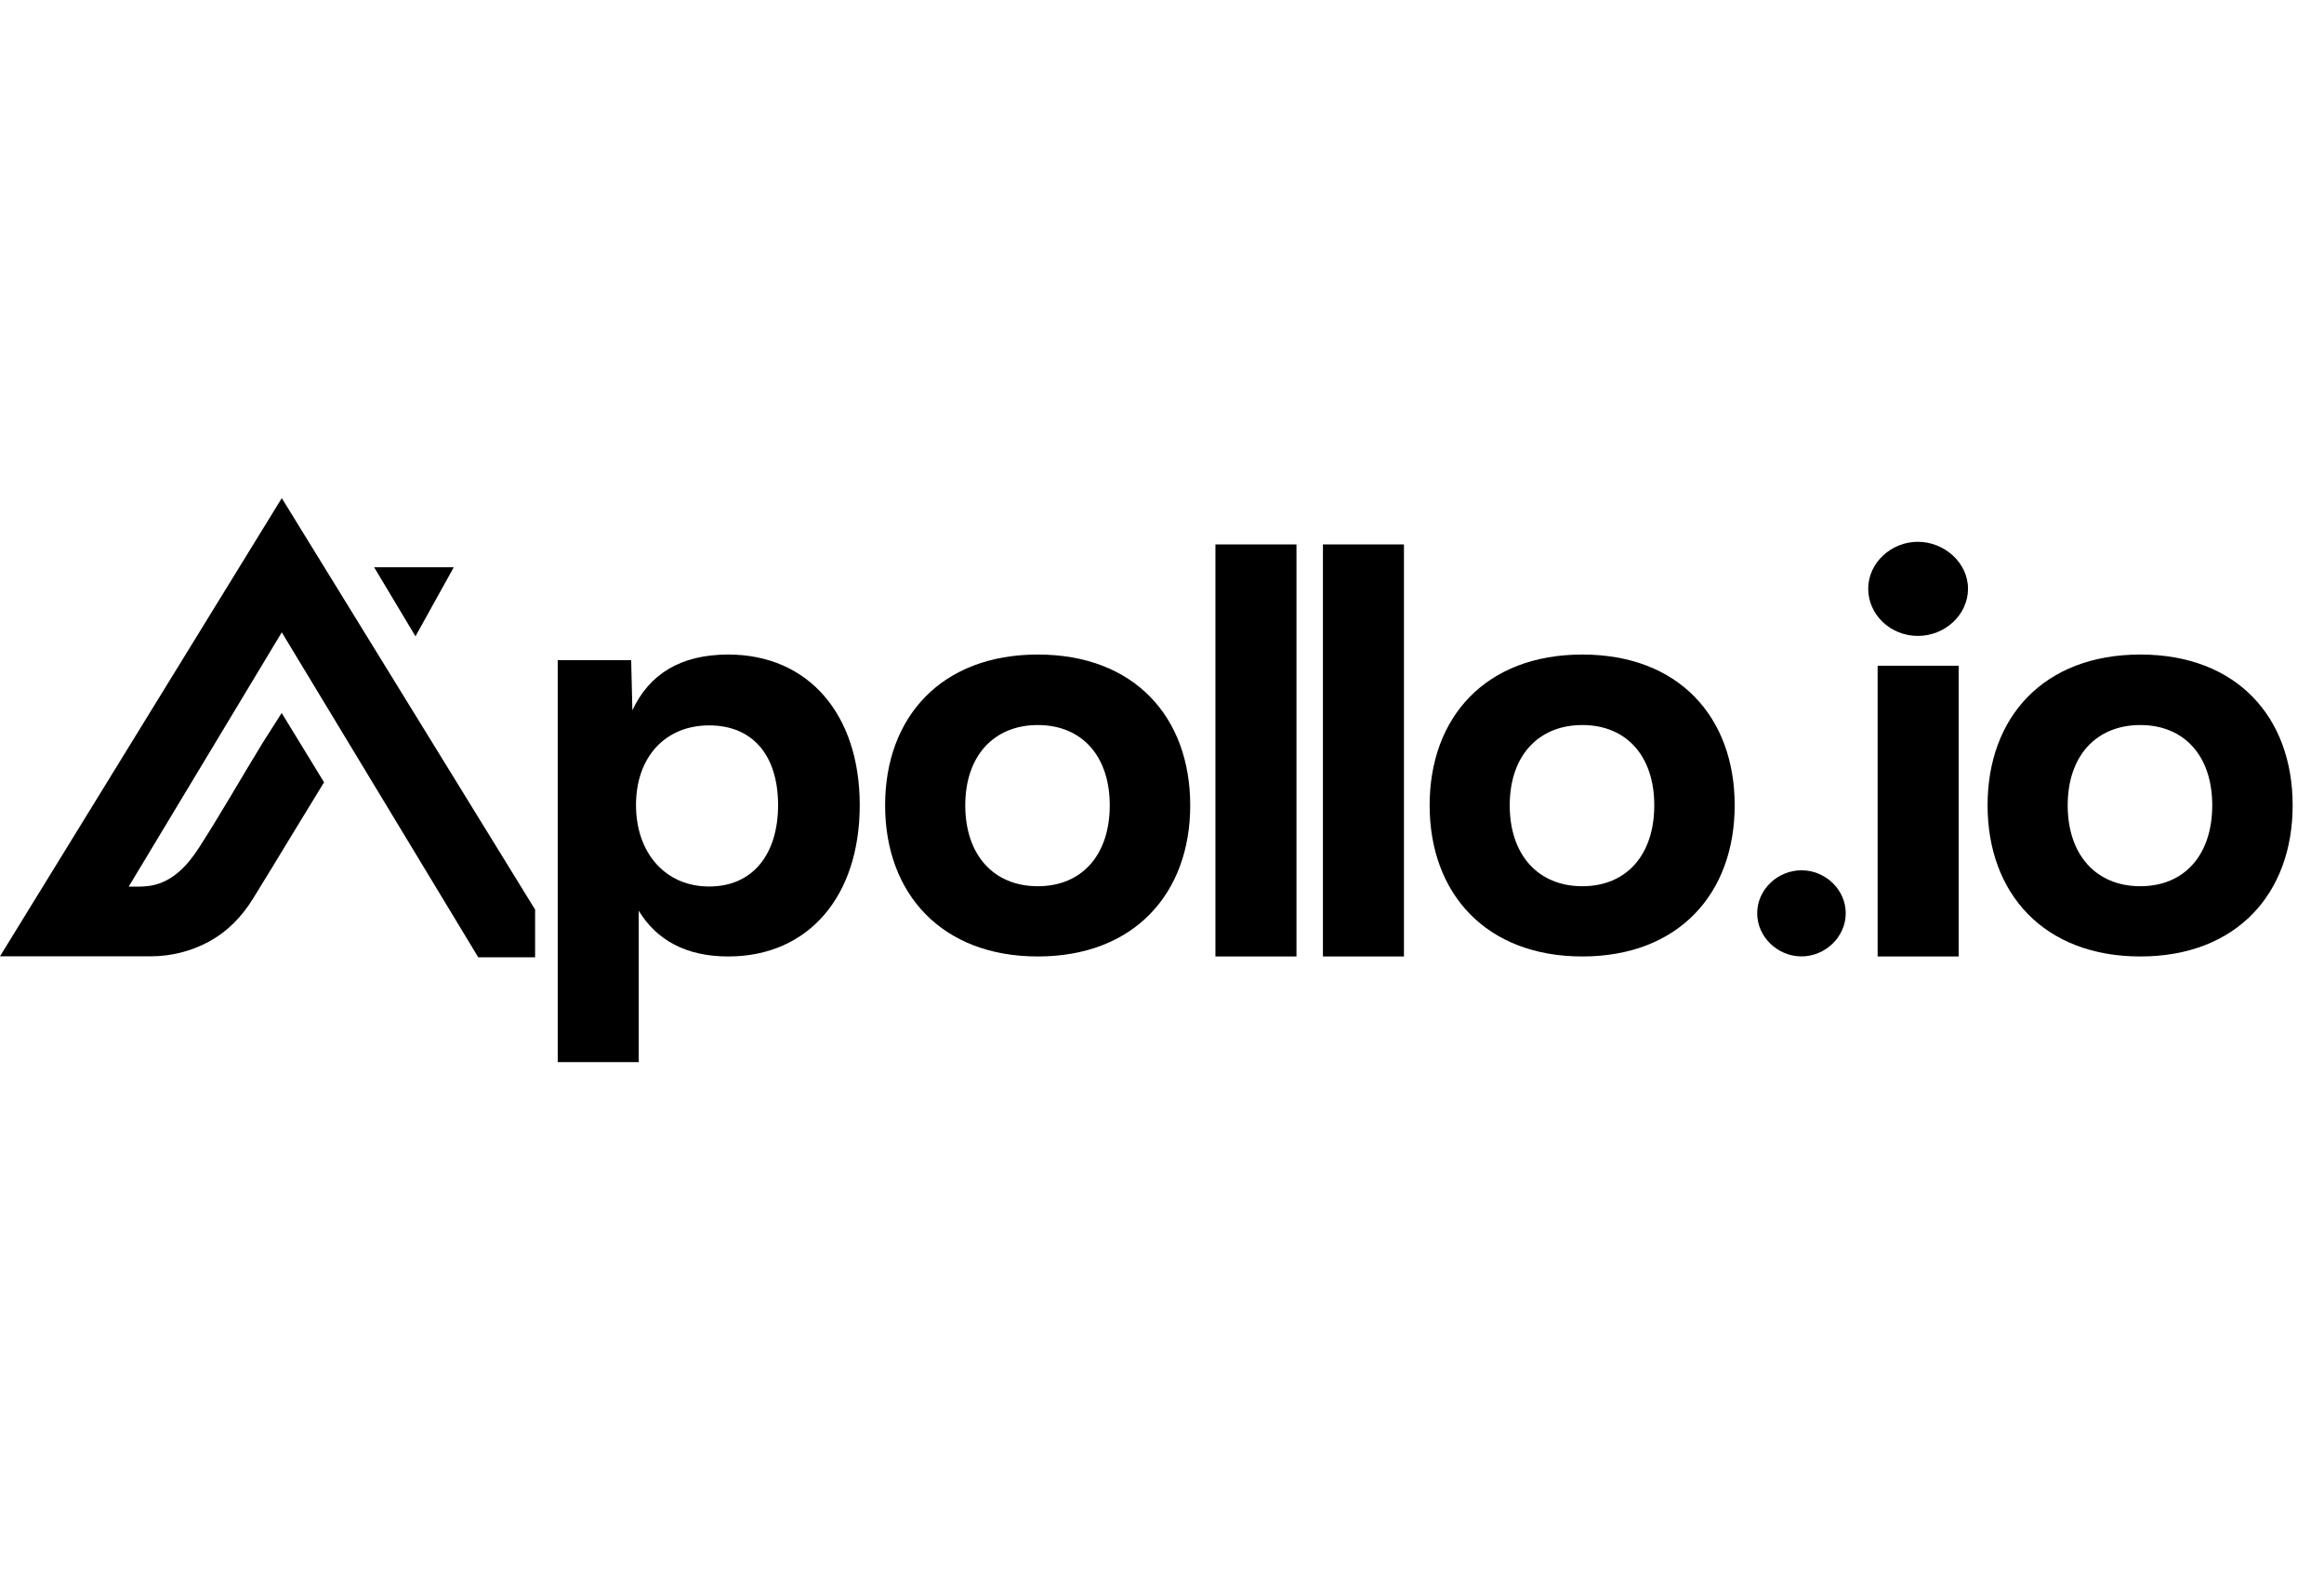
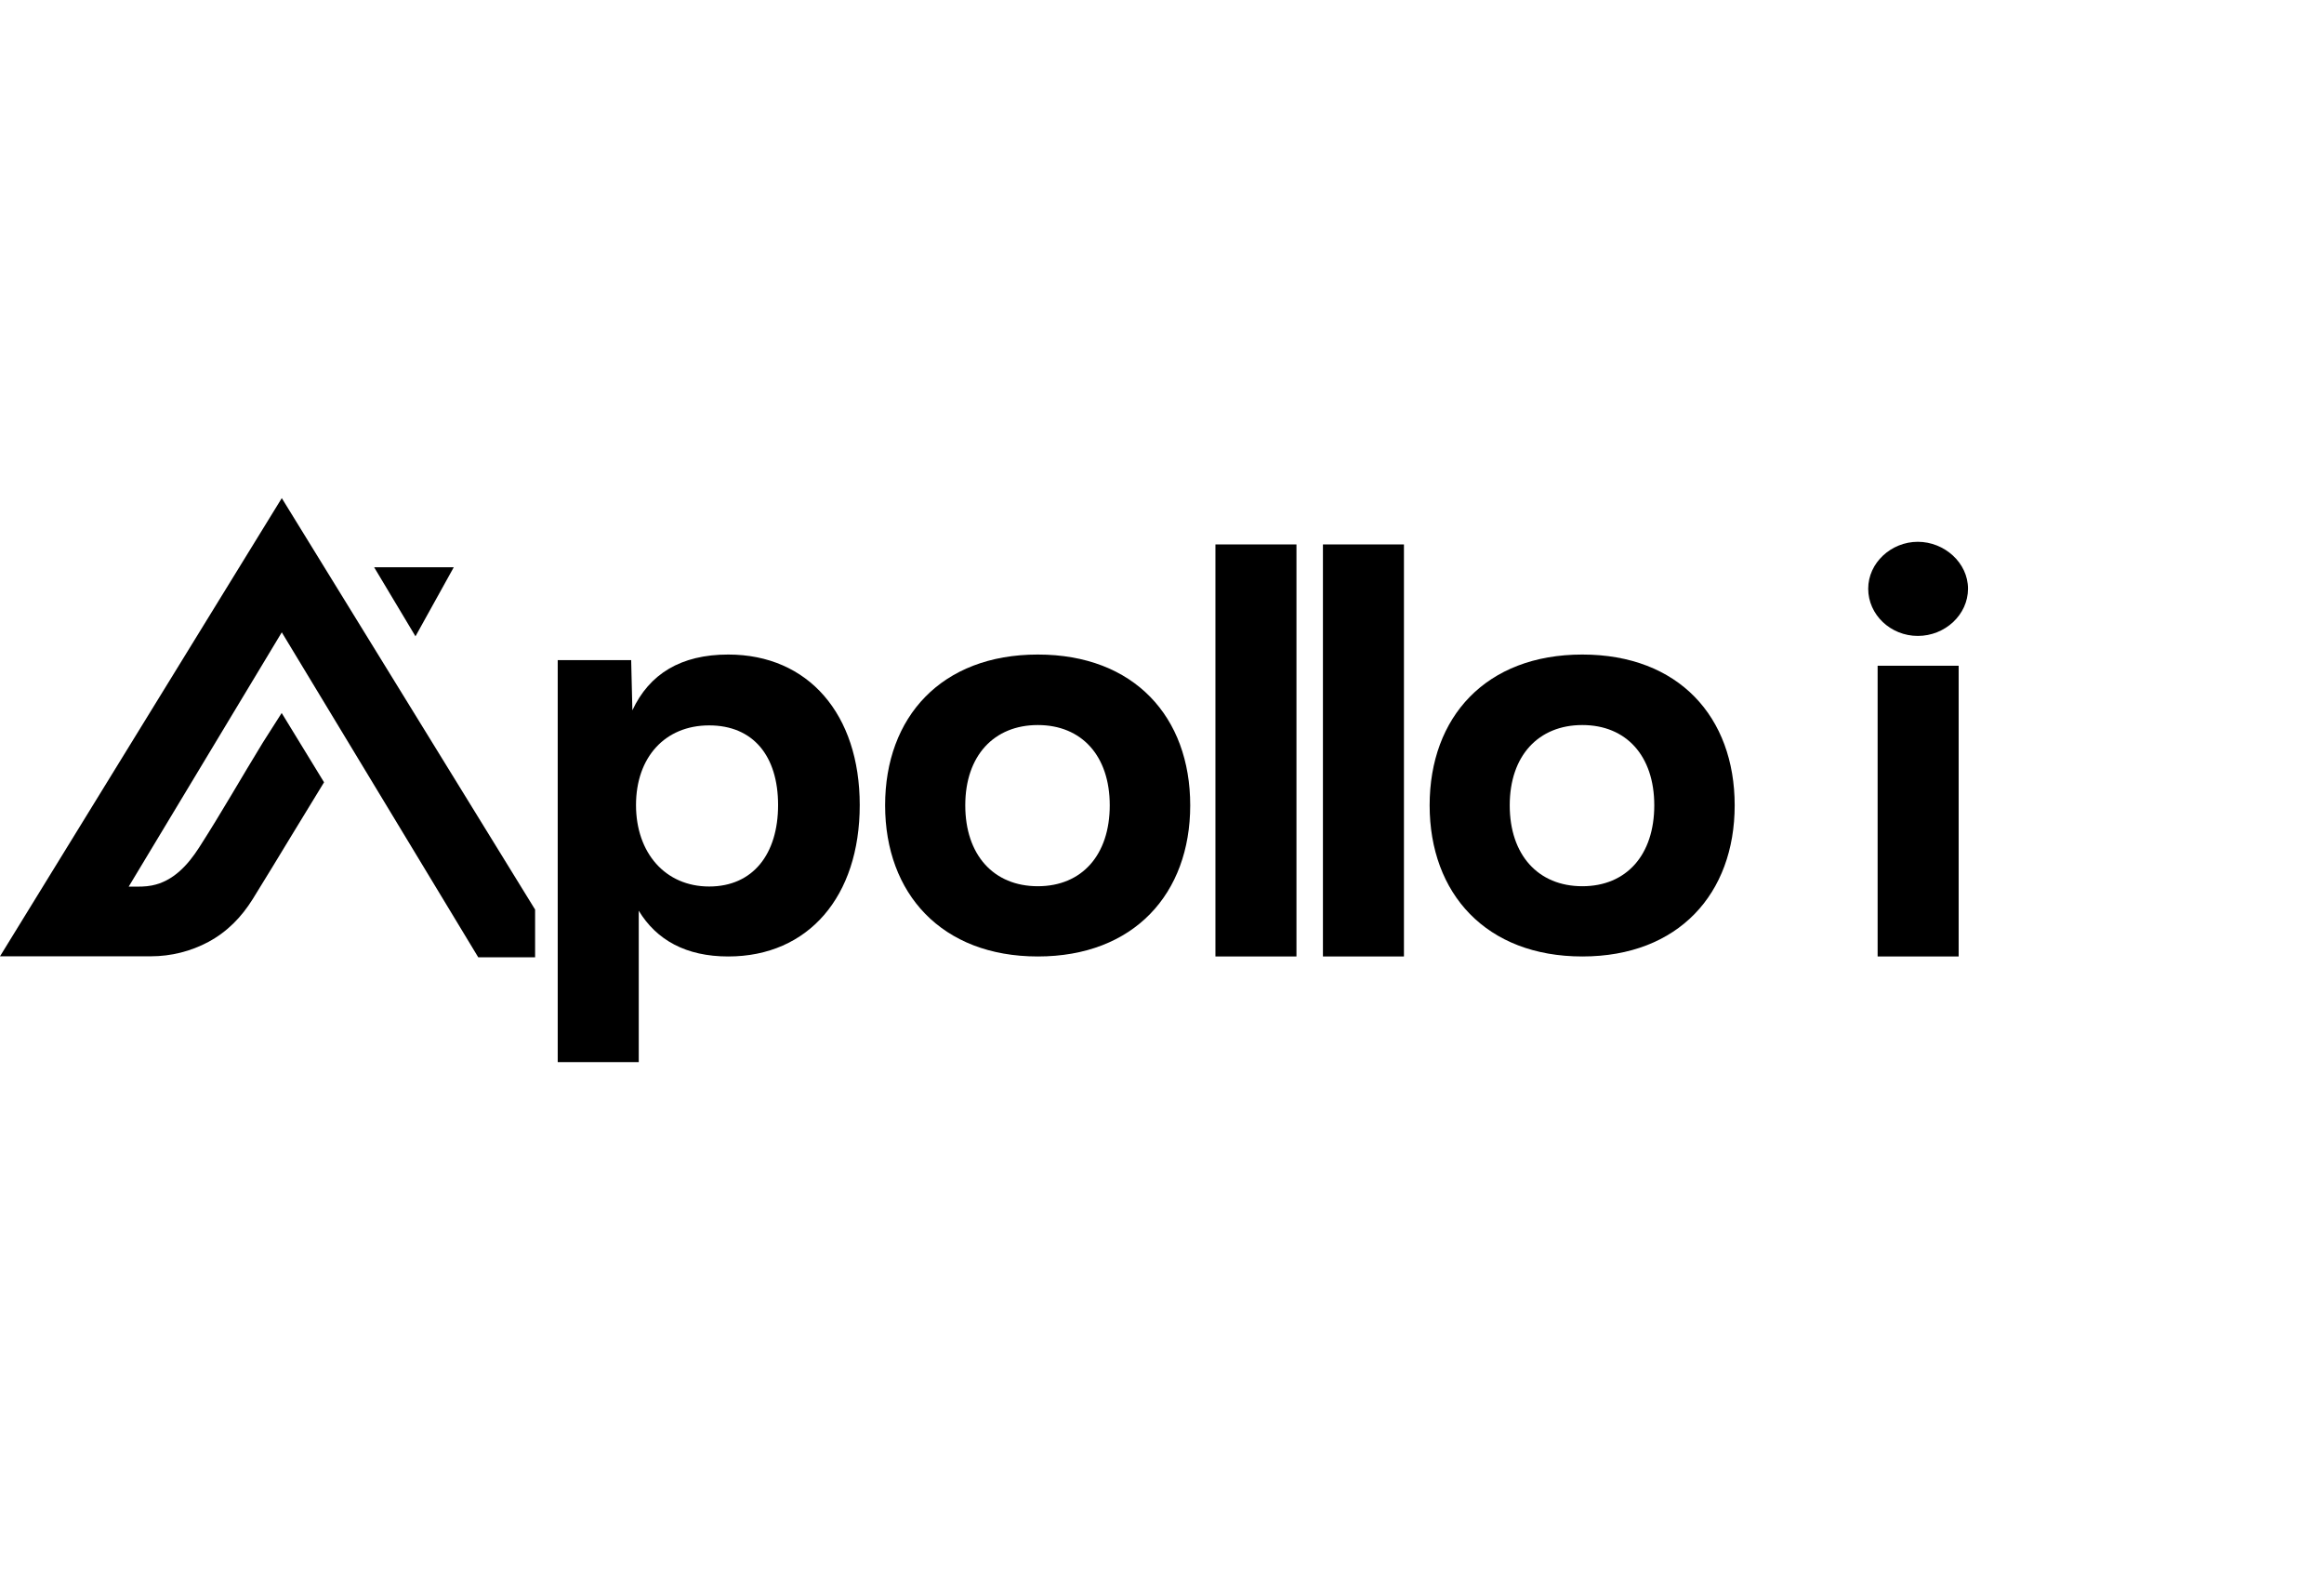
<svg xmlns="http://www.w3.org/2000/svg" width="112" height="76" viewBox="0 0 112 76" fill="none">
  <g clip-path="url(#clip0_162_174)">
    <path d="M35.095 31.536C32.809 31.536 31.293 32.473 30.476 34.223L30.418 31.806H26.878V51.174H30.783V43.879C31.644 45.3 33.072 46.083 35.095 46.083C38.956 46.083 41.433 43.196 41.433 38.788C41.433 34.41 38.956 31.536 35.095 31.536ZM34.176 42.712C32.062 42.712 30.651 41.092 30.651 38.788C30.651 36.484 32.051 34.95 34.176 34.95C36.302 34.95 37.498 36.427 37.498 38.788C37.498 41.148 36.288 42.712 34.176 42.712Z" fill="black" />
    <path d="M50.015 31.536C45.365 31.536 42.656 34.55 42.656 38.801C42.656 43.053 45.379 46.083 50.015 46.083C54.65 46.083 57.36 43.055 57.36 38.801C57.36 34.547 54.664 31.536 50.015 31.536ZM50.015 42.699C47.886 42.699 46.519 41.191 46.519 38.801C46.519 36.411 47.903 34.933 50.015 34.933C52.126 34.933 53.482 36.414 53.482 38.801C53.482 41.189 52.143 42.699 50.015 42.699Z" fill="black" />
    <path d="M62.48 26.231H58.575V46.083H62.48V26.231Z" fill="black" />
    <path d="M67.66 26.231H63.756V46.083H67.66V26.231Z" fill="black" />
    <path d="M76.257 31.536C71.607 31.536 68.898 34.55 68.898 38.801C68.898 43.053 71.621 46.083 76.257 46.083C80.892 46.083 83.599 43.055 83.599 38.801C83.599 34.547 80.903 31.536 76.257 31.536ZM76.257 42.699C74.128 42.699 72.758 41.191 72.758 38.801C72.758 36.411 74.142 34.933 76.257 34.933C78.371 34.933 79.724 36.414 79.724 38.801C79.724 41.189 78.385 42.699 76.257 42.699Z" fill="black" />
-     <path d="M86.818 41.931C85.672 41.931 84.684 42.858 84.684 44C84.684 45.143 85.669 46.08 86.818 46.08C87.966 46.08 88.951 45.143 88.951 44C88.951 42.858 87.966 41.931 86.818 41.931Z" fill="black" />
    <path d="M92.425 26.104C91.144 26.104 90.034 27.115 90.034 28.365C90.034 29.616 91.111 30.639 92.425 30.639C93.74 30.639 94.844 29.616 94.844 28.365C94.844 27.115 93.707 26.104 92.425 26.104Z" fill="black" />
    <path d="M94.393 32.076H90.488V46.083H94.393V32.076Z" fill="black" />
-     <path d="M103.147 31.536C98.497 31.536 95.787 34.55 95.787 38.801C95.787 43.053 98.51 46.083 103.147 46.083C107.782 46.083 110.489 43.055 110.489 38.801C110.489 34.547 107.792 31.536 103.147 31.536ZM103.147 42.699C101.02 42.699 99.648 41.191 99.648 38.801C99.648 36.411 101.032 34.933 103.147 34.933C105.26 34.933 106.614 36.414 106.614 38.801C106.614 41.189 105.275 42.699 103.147 42.699Z" fill="black" />
    <path d="M21.869 27.33H18.03L20.023 30.658L21.869 27.33Z" fill="black" />
    <path d="M13.58 24L0 46.075H7.273C8.244 46.075 9.199 45.834 10.041 45.383C10.951 44.894 11.64 44.184 12.177 43.322C12.805 42.315 13.417 41.297 14.034 40.284L15.617 37.691L13.575 34.353L12.67 35.773C11.637 37.456 10.661 39.179 9.592 40.84C9.055 41.672 8.352 42.461 7.317 42.663C7.162 42.693 7.002 42.709 6.841 42.715C6.628 42.723 6.415 42.718 6.202 42.718L13.58 30.466L23.048 46.123H25.788V43.822L25.724 43.72L13.58 24Z" fill="black" />
  </g>
  <defs>
    <clipPath id="clip0_162_174">
      <rect width="111" height="28" fill="white" transform="translate(0 24)" />
    </clipPath>
  </defs>
</svg>